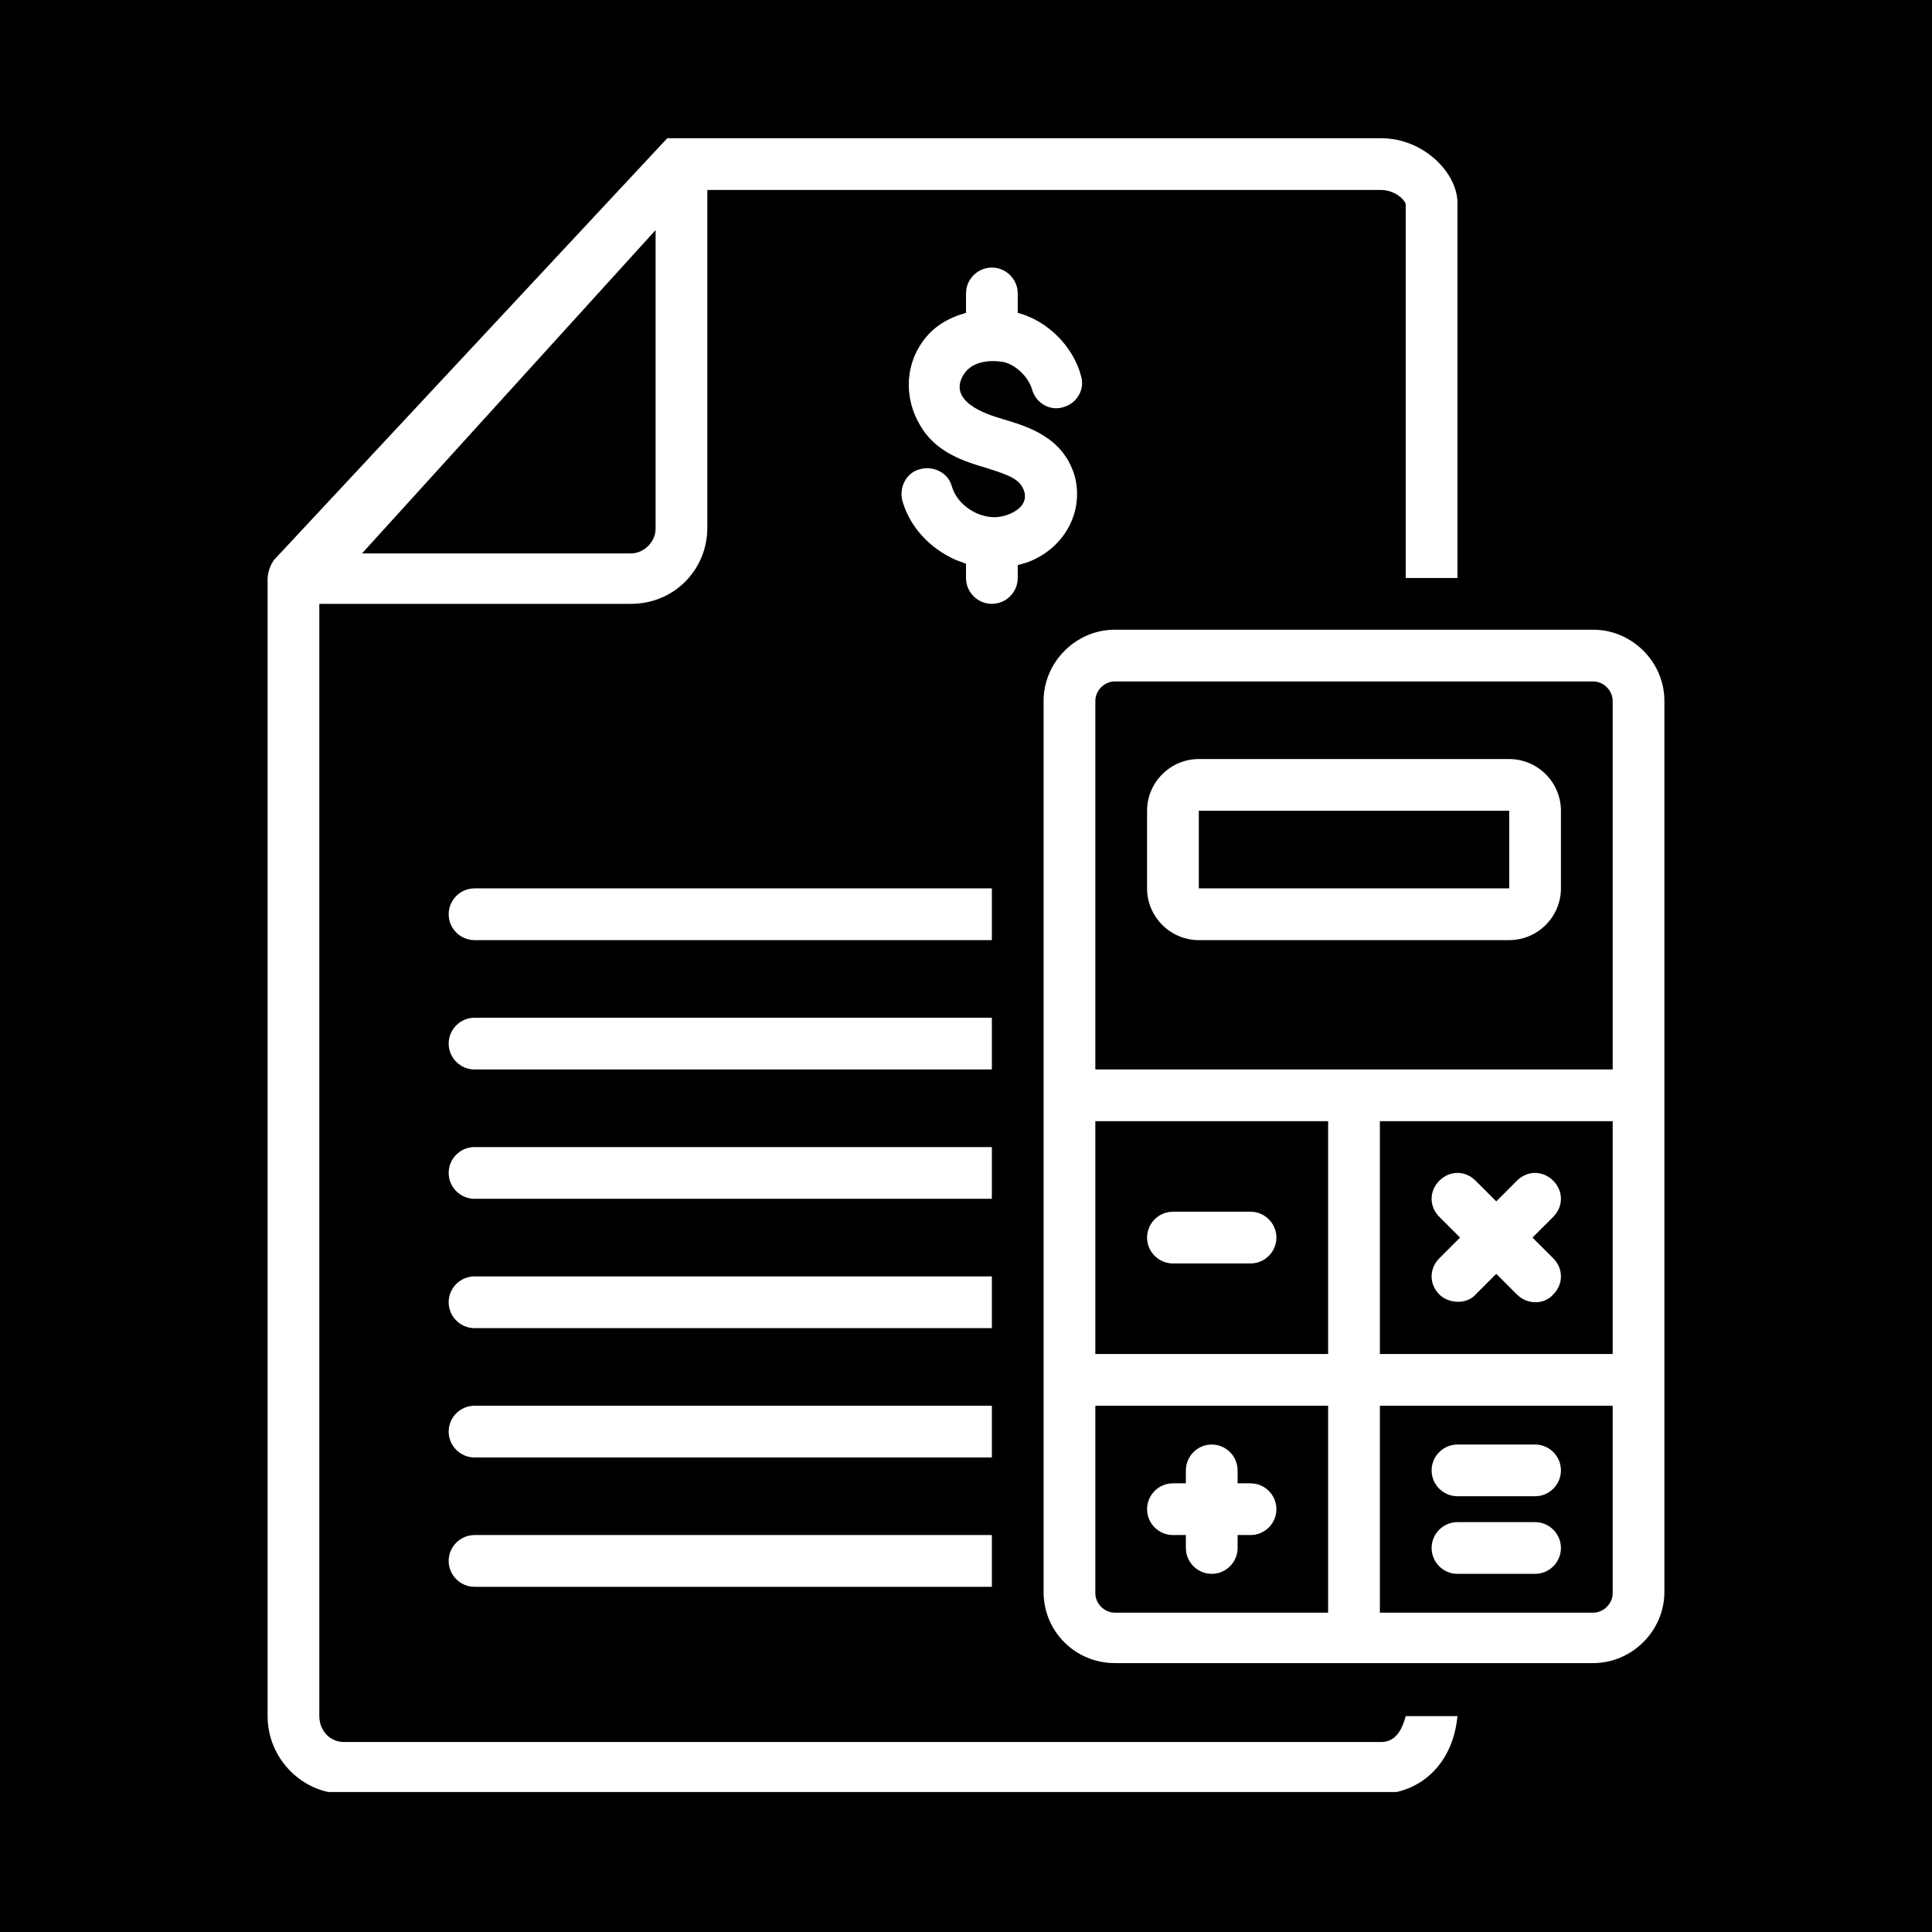
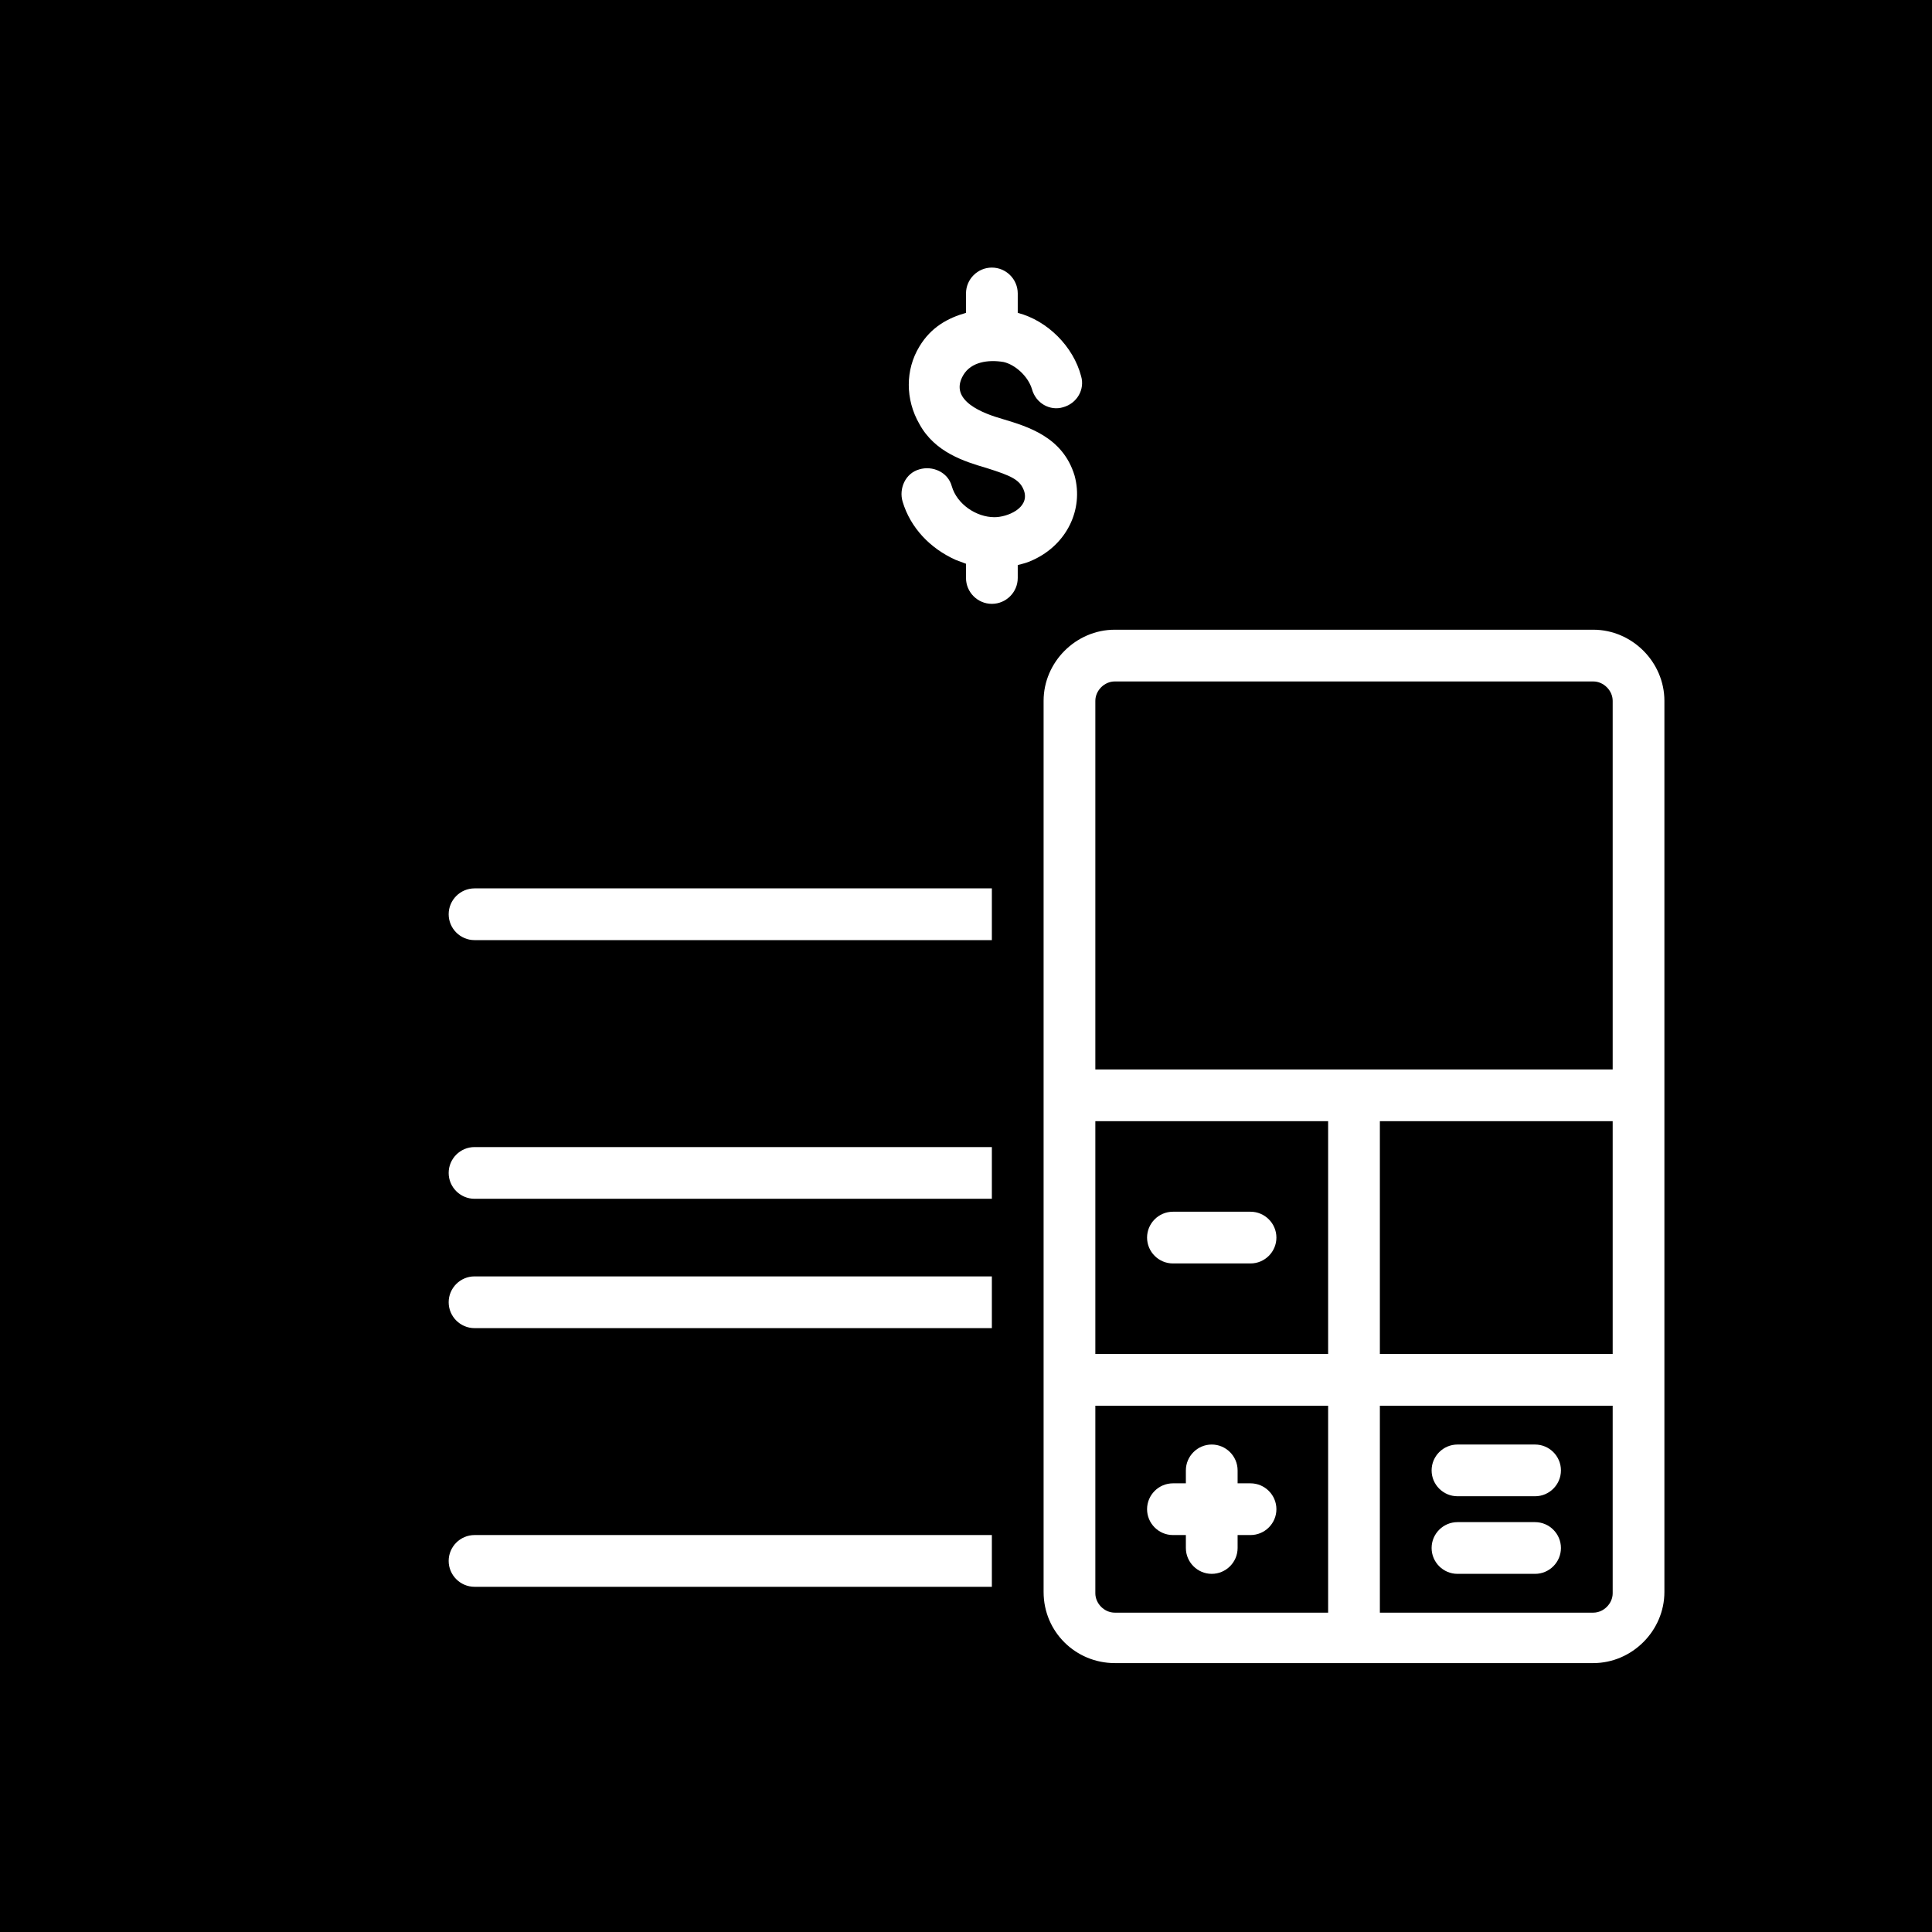
<svg xmlns="http://www.w3.org/2000/svg" width="500" viewBox="0 0 375 375" height="500" preserveAspectRatio="xMidYMid meet">
  <defs>
    <clipPath id="26a3d0851d">
      <path d="M 51.938 26.832 L 283 26.832 L 283 347.832 L 51.938 347.832 Z M 51.938 26.832 " clip-rule="nonzero" />
    </clipPath>
    <clipPath id="a88d742374">
      <path d="M 202 122 L 323.438 122 L 323.438 323 L 202 323 Z M 202 122 " clip-rule="nonzero" />
    </clipPath>
  </defs>
  <rect x="-37.5" width="450" fill="#ffffff" y="-37.5" height="450" fill-opacity="1" />
  <rect x="-37.5" width="450" fill="#000000" y="-37.5" height="450" fill-opacity="1" />
  <path fill="#ffffff" d="M 194.781 70.262 C 197.039 70.766 199.551 73.023 200.305 75.535 C 201.055 78.297 203.816 79.801 206.328 79.051 C 209.09 78.297 210.594 75.535 209.844 73.023 C 208.336 67.25 203.316 62.23 197.543 60.723 L 197.543 56.957 C 197.543 54.195 195.281 51.938 192.52 51.938 C 189.758 51.938 187.5 54.195 187.5 56.957 L 187.5 60.723 C 183.984 61.727 180.723 63.484 178.461 67.25 C 175.703 71.77 175.703 77.543 178.461 82.312 C 181.477 87.836 187.25 89.594 191.516 90.848 C 196.285 92.355 198.043 93.105 198.797 95.367 C 199.801 98.629 195.531 100.387 193.023 100.387 C 189.508 100.387 185.742 97.875 184.738 94.363 C 183.984 91.602 180.973 90.348 178.461 91.098 C 175.703 91.852 174.445 94.863 175.199 97.375 C 176.707 102.395 180.473 106.414 185.492 108.672 C 186.246 108.922 186.746 109.172 187.5 109.426 L 187.5 112.188 C 187.5 114.949 189.758 117.207 192.52 117.207 C 195.281 117.207 197.543 114.949 197.543 112.188 L 197.543 109.676 C 198.547 109.426 199.551 109.172 200.555 108.672 C 207.082 105.66 210.344 98.883 208.586 92.355 C 206.328 84.824 199.551 82.816 194.527 81.309 C 191.016 80.305 183.984 77.793 186.996 72.773 C 188.504 70.262 191.766 69.762 194.781 70.262 Z M 194.781 70.262 " fill-opacity="1" fill-rule="nonzero" />
  <path fill="#ffffff" d="M 192.52 172.434 L 92.105 172.434 C 89.344 172.434 87.086 174.695 87.086 177.457 C 87.086 180.219 89.344 182.477 92.105 182.477 L 192.52 182.477 Z M 192.52 172.434 " fill-opacity="1" fill-rule="nonzero" />
-   <path fill="#ffffff" d="M 192.52 197.539 L 92.105 197.539 C 89.344 197.539 87.086 199.797 87.086 202.559 C 87.086 205.32 89.344 207.582 92.105 207.582 L 192.52 207.582 Z M 192.52 197.539 " fill-opacity="1" fill-rule="nonzero" />
  <path fill="#ffffff" d="M 192.52 222.645 L 92.105 222.645 C 89.344 222.645 87.086 224.902 87.086 227.664 C 87.086 230.426 89.344 232.684 92.105 232.684 L 192.52 232.684 Z M 192.52 222.645 " fill-opacity="1" fill-rule="nonzero" />
  <path fill="#ffffff" d="M 192.52 247.746 L 92.105 247.746 C 89.344 247.746 87.086 250.004 87.086 252.766 C 87.086 255.527 89.344 257.789 92.105 257.789 L 192.52 257.789 Z M 192.52 247.746 " fill-opacity="1" fill-rule="nonzero" />
-   <path fill="#ffffff" d="M 192.52 272.852 L 92.105 272.852 C 89.344 272.852 87.086 275.109 87.086 277.871 C 87.086 280.633 89.344 282.891 92.105 282.891 L 192.52 282.891 Z M 192.52 272.852 " fill-opacity="1" fill-rule="nonzero" />
  <path fill="#ffffff" d="M 87.086 302.973 C 87.086 305.734 89.344 307.996 92.105 307.996 L 192.52 307.996 L 192.52 297.953 L 92.105 297.953 C 89.344 297.953 87.086 300.215 87.086 302.973 Z M 87.086 302.973 " fill-opacity="1" fill-rule="nonzero" />
  <g clip-path="url(#26a3d0851d)">
-     <path fill="#ffffff" d="M 268.082 338.121 L 66.75 338.121 C 63.988 338.121 61.98 335.859 61.98 333.098 L 61.98 117.207 L 122.48 117.207 C 130.766 117.207 137.293 110.68 137.293 102.395 L 137.293 36.875 L 268.082 36.875 C 270.594 36.875 272.602 38.633 272.852 39.637 L 272.852 112.188 L 282.895 112.188 L 282.895 39.387 C 282.895 33.609 276.367 26.832 268.082 26.832 L 129.512 26.832 L 53.195 108.672 C 52.441 109.676 51.941 111.184 51.941 112.438 L 51.941 333.098 C 51.941 341.383 58.719 348.16 66.75 348.16 L 268.082 348.16 C 274.609 348.16 281.891 343.391 282.895 333.098 L 272.852 333.098 C 272.098 335.859 270.844 338.121 268.082 338.121 Z M 127.25 44.656 L 127.25 102.648 C 127.25 105.156 124.992 107.418 122.48 107.418 L 70.266 107.418 Z M 127.25 44.656 " fill-opacity="1" fill-rule="nonzero" />
-   </g>
+     </g>
  <g clip-path="url(#a88d742374)">
    <path fill="#ffffff" d="M 309.254 122.227 L 216.371 122.227 C 208.84 122.227 202.562 128.504 202.562 136.035 L 202.562 309 C 202.562 316.781 208.84 322.805 216.371 322.805 L 309.254 322.805 C 316.785 322.805 323.059 316.531 323.059 309 L 323.059 136.035 C 323.059 128.504 316.785 122.227 309.254 122.227 Z M 257.789 313.016 L 216.371 313.016 C 214.359 313.016 212.605 311.258 212.605 309.25 L 212.605 272.852 L 257.789 272.852 Z M 257.789 262.809 L 212.605 262.809 L 212.605 217.621 L 257.789 217.621 Z M 313.02 309.25 C 313.02 311.258 311.262 313.016 309.254 313.016 L 267.832 313.016 L 267.832 272.852 L 313.02 272.852 Z M 313.02 262.809 L 267.832 262.809 L 267.832 217.621 L 313.02 217.621 Z M 313.02 207.582 L 212.605 207.582 L 212.605 136.035 C 212.605 134.027 214.359 132.27 216.371 132.27 L 309.254 132.27 C 311.262 132.27 313.02 134.027 313.02 136.035 Z M 313.02 207.582 " fill-opacity="1" fill-rule="nonzero" />
  </g>
-   <path fill="#ffffff" d="M 292.938 147.332 L 232.688 147.332 C 227.164 147.332 222.645 151.852 222.645 157.371 L 222.645 172.434 C 222.645 177.957 227.164 182.477 232.688 182.477 L 292.938 182.477 C 298.457 182.477 302.977 177.957 302.977 172.434 L 302.977 157.371 C 302.977 151.852 298.457 147.332 292.938 147.332 Z M 292.938 172.434 L 232.688 172.434 L 232.688 157.371 L 292.938 157.371 Z M 292.938 172.434 " fill-opacity="1" fill-rule="nonzero" />
  <path fill="#ffffff" d="M 227.664 245.234 L 242.727 245.234 C 245.488 245.234 247.75 242.977 247.75 240.215 C 247.75 237.453 245.488 235.195 242.727 235.195 L 227.664 235.195 C 224.906 235.195 222.645 237.453 222.645 240.215 C 222.645 242.977 224.906 245.234 227.664 245.234 Z M 227.664 245.234 " fill-opacity="1" fill-rule="nonzero" />
  <path fill="#ffffff" d="M 227.664 297.953 L 230.176 297.953 L 230.176 300.465 C 230.176 303.227 232.438 305.484 235.195 305.484 C 237.957 305.484 240.219 303.227 240.219 300.465 L 240.219 297.953 L 242.727 297.953 C 245.488 297.953 247.75 295.695 247.75 292.934 C 247.75 290.172 245.488 287.914 242.727 287.914 L 240.219 287.914 L 240.219 285.402 C 240.219 282.641 237.957 280.383 235.195 280.383 C 232.438 280.383 230.176 282.641 230.176 285.402 L 230.176 287.914 L 227.664 287.914 C 224.906 287.914 222.645 290.172 222.645 292.934 C 222.645 295.695 224.906 297.953 227.664 297.953 Z M 227.664 297.953 " fill-opacity="1" fill-rule="nonzero" />
  <path fill="#ffffff" d="M 282.895 290.422 L 297.957 290.422 C 300.719 290.422 302.977 288.164 302.977 285.402 C 302.977 282.641 300.719 280.383 297.957 280.383 L 282.895 280.383 C 280.133 280.383 277.875 282.641 277.875 285.402 C 277.875 288.164 280.133 290.422 282.895 290.422 Z M 282.895 290.422 " fill-opacity="1" fill-rule="nonzero" />
  <path fill="#ffffff" d="M 282.895 305.484 L 297.957 305.484 C 300.719 305.484 302.977 303.227 302.977 300.465 C 302.977 297.703 300.719 295.445 297.957 295.445 L 282.895 295.445 C 280.133 295.445 277.875 297.703 277.875 300.465 C 277.875 303.227 280.133 305.484 282.895 305.484 Z M 282.895 305.484 " fill-opacity="1" fill-rule="nonzero" />
-   <path fill="#ffffff" d="M 279.379 251.262 C 281.137 253.02 284.652 253.27 286.41 251.262 L 290.426 247.246 C 290.426 247.246 294.441 251.262 294.441 251.262 C 296.449 253.27 299.715 253.27 301.473 251.262 C 303.48 249.254 303.48 246.238 301.473 244.23 L 297.453 240.215 L 301.473 236.199 C 303.48 234.191 303.48 231.18 301.473 229.168 C 299.461 227.16 296.449 227.16 294.441 229.168 L 290.426 233.188 L 286.41 229.168 C 284.402 227.16 281.387 227.16 279.379 229.168 C 277.371 231.18 277.371 234.191 279.379 236.199 L 283.395 240.215 L 279.379 244.23 C 277.371 246.238 277.371 249.254 279.379 251.262 Z M 279.379 251.262 " fill-opacity="1" fill-rule="nonzero" />
</svg>